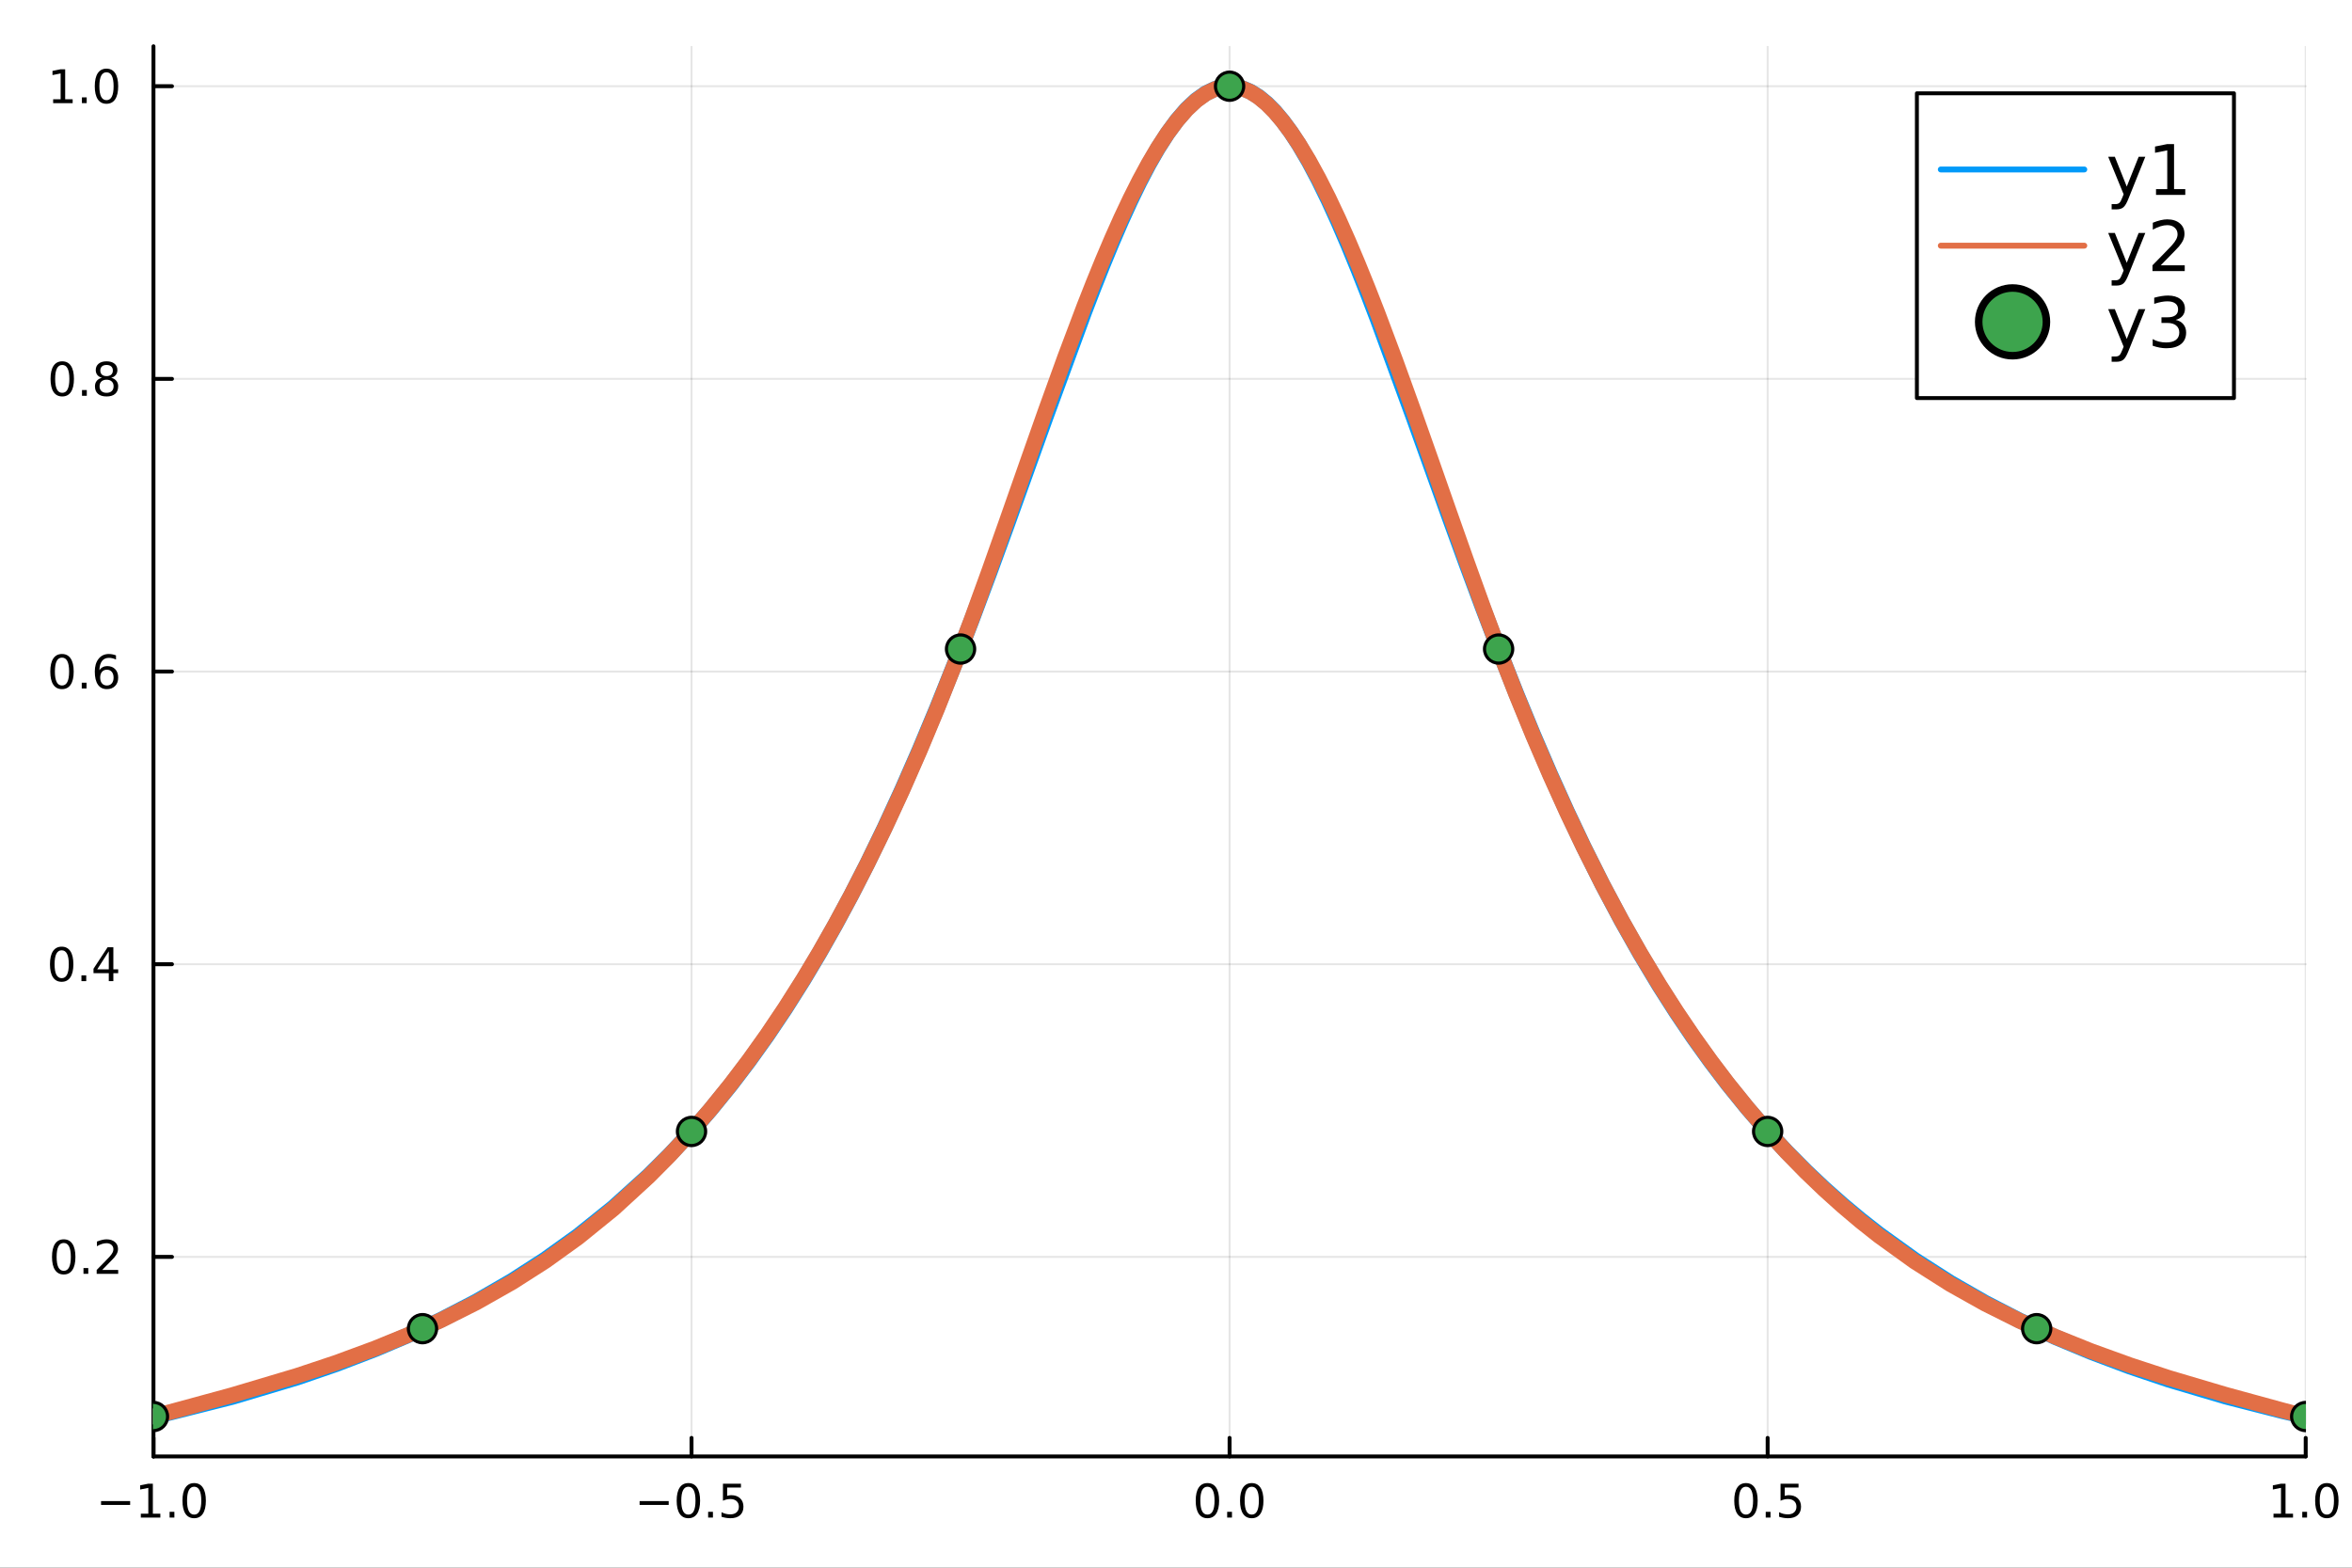
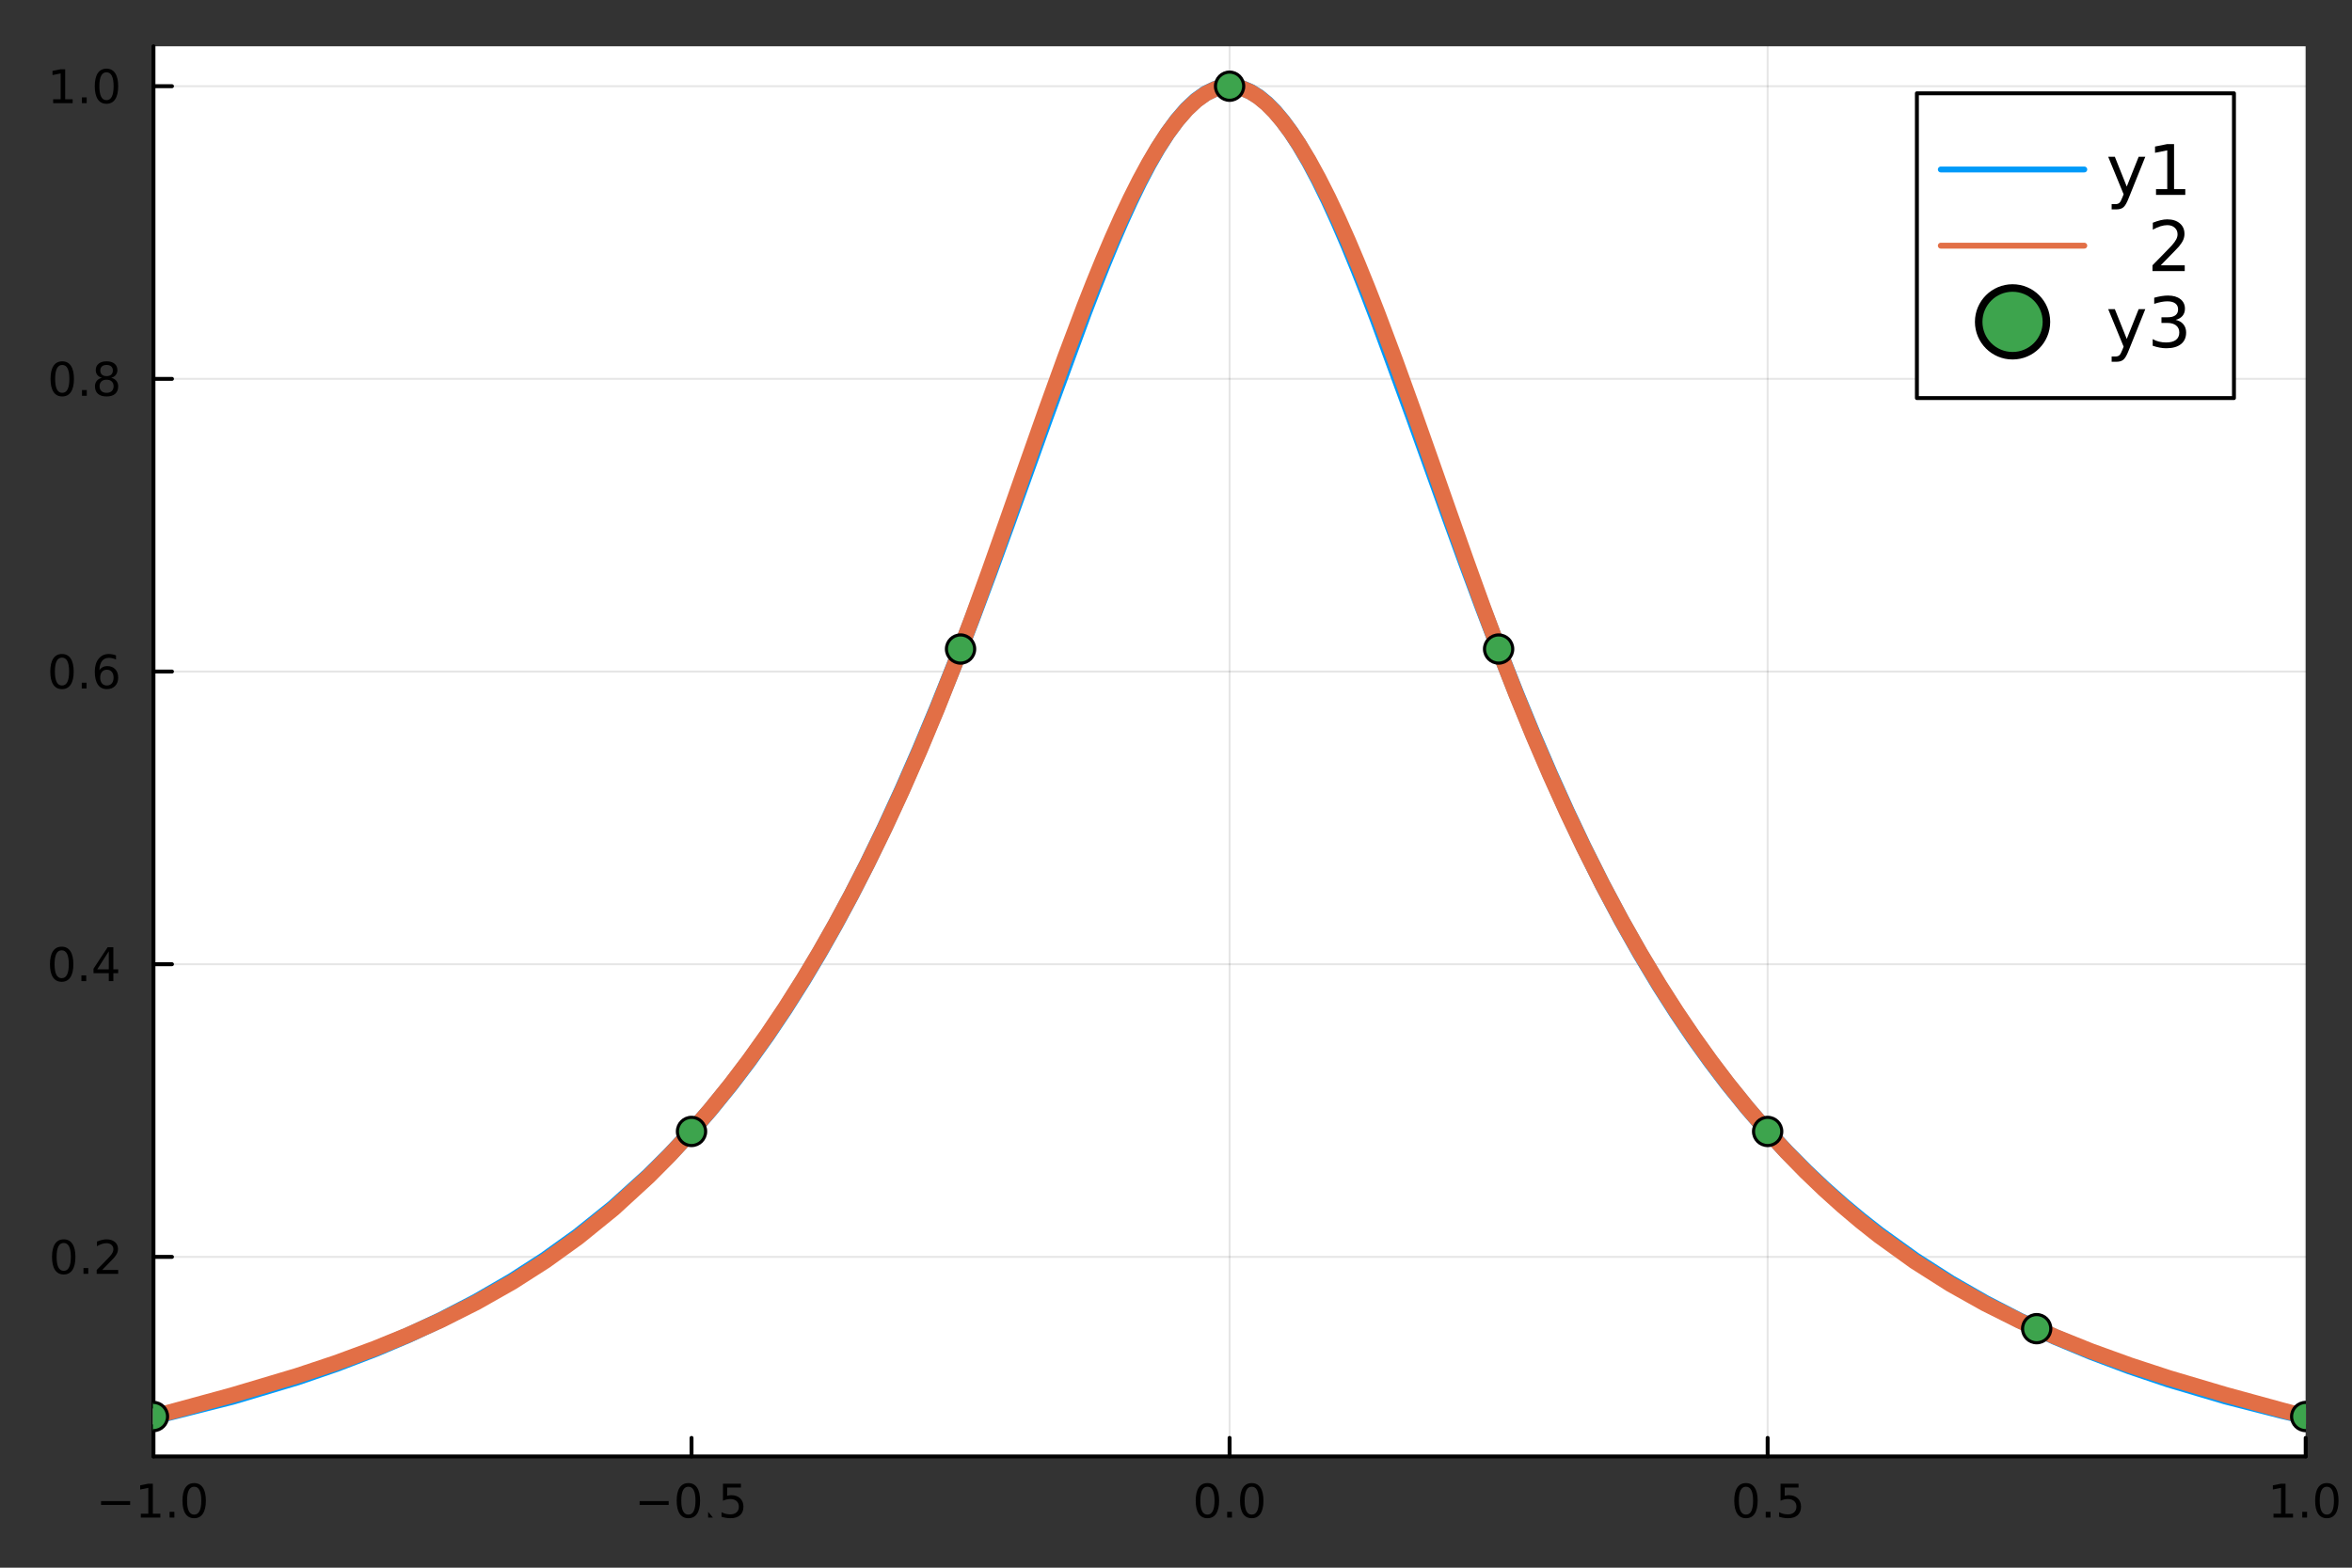
<svg xmlns="http://www.w3.org/2000/svg" width="600" height="400" viewBox="0 0 2400 1600">
  <rect x="0" y="0" width="2400" height="1600" fill="#333333" stroke="none" />
  <defs>
    <clipPath id="clip930">
      <rect x="0" y="0" width="2400" height="1600" />
    </clipPath>
  </defs>
-   <path clip-path="url(#clip930)" d=" M0 1600 L2400 1600 L2400 0 L0 0  Z   " fill="#ffffff" fill-rule="evenodd" fill-opacity="1" />
  <defs>
    <clipPath id="clip931">
      <rect x="480" y="0" width="1681" height="1600" />
    </clipPath>
  </defs>
  <path clip-path="url(#clip930)" d=" M156.598 1486.45 L2352.76 1486.45 L2352.76 47.244 L156.598 47.244  Z   " fill="#ffffff" fill-rule="evenodd" fill-opacity="1" />
  <defs>
    <clipPath id="clip932">
      <rect x="156" y="47" width="2197" height="1440" />
    </clipPath>
  </defs>
  <polyline clip-path="url(#clip932)" style="stroke:#000000; stroke-linecap:round; stroke-linejoin:round; stroke-width:2; stroke-opacity:0.1; fill:none" points="   156.598,1486.45 156.598,47.244    " />
-   <polyline clip-path="url(#clip932)" style="stroke:#000000; stroke-linecap:round; stroke-linejoin:round; stroke-width:2; stroke-opacity:0.1; fill:none" points="   705.638,1486.45 705.638,47.244    " />
  <polyline clip-path="url(#clip932)" style="stroke:#000000; stroke-linecap:round; stroke-linejoin:round; stroke-width:2; stroke-opacity:0.1; fill:none" points="   1254.68,1486.45 1254.68,47.244    " />
  <polyline clip-path="url(#clip932)" style="stroke:#000000; stroke-linecap:round; stroke-linejoin:round; stroke-width:2; stroke-opacity:0.1; fill:none" points="   1803.72,1486.45 1803.72,47.244    " />
  <polyline clip-path="url(#clip932)" style="stroke:#000000; stroke-linecap:round; stroke-linejoin:round; stroke-width:2; stroke-opacity:0.1; fill:none" points="   2352.76,1486.45 2352.76,47.244    " />
  <polyline clip-path="url(#clip930)" style="stroke:#000000; stroke-linecap:round; stroke-linejoin:round; stroke-width:4; stroke-opacity:1; fill:none" points="   156.598,1486.45 2352.76,1486.45    " />
-   <polyline clip-path="url(#clip930)" style="stroke:#000000; stroke-linecap:round; stroke-linejoin:round; stroke-width:4; stroke-opacity:1; fill:none" points="   156.598,1486.45 156.598,1467.55    " />
  <polyline clip-path="url(#clip930)" style="stroke:#000000; stroke-linecap:round; stroke-linejoin:round; stroke-width:4; stroke-opacity:1; fill:none" points="   705.638,1486.45 705.638,1467.55    " />
  <polyline clip-path="url(#clip930)" style="stroke:#000000; stroke-linecap:round; stroke-linejoin:round; stroke-width:4; stroke-opacity:1; fill:none" points="   1254.68,1486.45 1254.68,1467.55    " />
  <polyline clip-path="url(#clip930)" style="stroke:#000000; stroke-linecap:round; stroke-linejoin:round; stroke-width:4; stroke-opacity:1; fill:none" points="   1803.72,1486.45 1803.72,1467.55    " />
  <polyline clip-path="url(#clip930)" style="stroke:#000000; stroke-linecap:round; stroke-linejoin:round; stroke-width:4; stroke-opacity:1; fill:none" points="   2352.76,1486.45 2352.76,1467.55    " />
  <path clip-path="url(#clip930)" d="M103.126 1532.02 L132.802 1532.02 L132.802 1535.95 L103.126 1535.95 L103.126 1532.02 Z" fill="#000000" fill-rule="evenodd" fill-opacity="1" />
  <path clip-path="url(#clip930)" d="M143.705 1544.91 L151.344 1544.91 L151.344 1518.55 L143.033 1520.21 L143.033 1515.95 L151.297 1514.29 L155.973 1514.29 L155.973 1544.91 L163.612 1544.91 L163.612 1548.85 L143.705 1548.85 L143.705 1544.91 Z" fill="#000000" fill-rule="evenodd" fill-opacity="1" />
  <path clip-path="url(#clip930)" d="M173.056 1542.97 L177.941 1542.97 L177.941 1548.85 L173.056 1548.85 L173.056 1542.97 Z" fill="#000000" fill-rule="evenodd" fill-opacity="1" />
  <path clip-path="url(#clip930)" d="M198.126 1517.37 Q194.515 1517.37 192.686 1520.93 Q190.88 1524.47 190.88 1531.6 Q190.88 1538.71 192.686 1542.27 Q194.515 1545.82 198.126 1545.82 Q201.76 1545.82 203.566 1542.27 Q205.394 1538.71 205.394 1531.6 Q205.394 1524.47 203.566 1520.93 Q201.76 1517.37 198.126 1517.37 M198.126 1513.66 Q203.936 1513.66 206.991 1518.27 Q210.07 1522.85 210.07 1531.6 Q210.07 1540.33 206.991 1544.94 Q203.936 1549.52 198.126 1549.52 Q192.316 1549.52 189.237 1544.94 Q186.181 1540.33 186.181 1531.6 Q186.181 1522.85 189.237 1518.27 Q192.316 1513.66 198.126 1513.66 Z" fill="#000000" fill-rule="evenodd" fill-opacity="1" />
  <path clip-path="url(#clip930)" d="M652.663 1532.02 L682.339 1532.02 L682.339 1535.95 L652.663 1535.95 L652.663 1532.02 Z" fill="#000000" fill-rule="evenodd" fill-opacity="1" />
  <path clip-path="url(#clip930)" d="M702.432 1517.37 Q698.821 1517.37 696.992 1520.93 Q695.186 1524.47 695.186 1531.6 Q695.186 1538.71 696.992 1542.27 Q698.821 1545.82 702.432 1545.82 Q706.066 1545.82 707.871 1542.27 Q709.7 1538.71 709.7 1531.6 Q709.7 1524.47 707.871 1520.93 Q706.066 1517.37 702.432 1517.37 M702.432 1513.66 Q708.242 1513.66 711.297 1518.27 Q714.376 1522.85 714.376 1531.6 Q714.376 1540.33 711.297 1544.94 Q708.242 1549.52 702.432 1549.52 Q696.621 1549.52 693.543 1544.94 Q690.487 1540.33 690.487 1531.6 Q690.487 1522.85 693.543 1518.27 Q696.621 1513.66 702.432 1513.66 Z" fill="#000000" fill-rule="evenodd" fill-opacity="1" />
-   <path clip-path="url(#clip930)" d="M722.594 1542.97 L727.478 1542.97 L727.478 1548.85 L722.594 1548.85 L722.594 1542.97 Z" fill="#000000" fill-rule="evenodd" fill-opacity="1" />
+   <path clip-path="url(#clip930)" d="M722.594 1542.97 L727.478 1548.85 L722.594 1548.85 L722.594 1542.97 Z" fill="#000000" fill-rule="evenodd" fill-opacity="1" />
  <path clip-path="url(#clip930)" d="M737.709 1514.29 L756.066 1514.29 L756.066 1518.22 L741.992 1518.22 L741.992 1526.7 Q743.01 1526.35 744.029 1526.19 Q745.047 1526 746.066 1526 Q751.853 1526 755.232 1529.17 Q758.612 1532.34 758.612 1537.76 Q758.612 1543.34 755.14 1546.44 Q751.667 1549.52 745.348 1549.52 Q743.172 1549.52 740.904 1549.15 Q738.658 1548.78 736.251 1548.04 L736.251 1543.34 Q738.334 1544.47 740.556 1545.03 Q742.779 1545.58 745.255 1545.58 Q749.26 1545.58 751.598 1543.48 Q753.936 1541.37 753.936 1537.76 Q753.936 1534.15 751.598 1532.04 Q749.26 1529.94 745.255 1529.94 Q743.381 1529.94 741.506 1530.35 Q739.654 1530.77 737.709 1531.65 L737.709 1514.29 Z" fill="#000000" fill-rule="evenodd" fill-opacity="1" />
  <path clip-path="url(#clip930)" d="M1232.06 1517.37 Q1228.45 1517.37 1226.62 1520.93 Q1224.82 1524.47 1224.82 1531.6 Q1224.82 1538.71 1226.62 1542.27 Q1228.45 1545.82 1232.06 1545.82 Q1235.7 1545.82 1237.5 1542.27 Q1239.33 1538.71 1239.33 1531.6 Q1239.33 1524.47 1237.5 1520.93 Q1235.7 1517.37 1232.06 1517.37 M1232.06 1513.66 Q1237.87 1513.66 1240.93 1518.27 Q1244.01 1522.85 1244.01 1531.6 Q1244.01 1540.33 1240.93 1544.94 Q1237.87 1549.52 1232.06 1549.52 Q1226.25 1549.52 1223.17 1544.94 Q1220.12 1540.33 1220.12 1531.6 Q1220.12 1522.85 1223.17 1518.27 Q1226.25 1513.66 1232.06 1513.66 Z" fill="#000000" fill-rule="evenodd" fill-opacity="1" />
  <path clip-path="url(#clip930)" d="M1252.22 1542.97 L1257.11 1542.97 L1257.11 1548.85 L1252.22 1548.85 L1252.22 1542.97 Z" fill="#000000" fill-rule="evenodd" fill-opacity="1" />
  <path clip-path="url(#clip930)" d="M1277.29 1517.37 Q1273.68 1517.37 1271.85 1520.93 Q1270.05 1524.47 1270.05 1531.6 Q1270.05 1538.71 1271.85 1542.27 Q1273.68 1545.82 1277.29 1545.82 Q1280.93 1545.82 1282.73 1542.27 Q1284.56 1538.71 1284.56 1531.6 Q1284.56 1524.47 1282.73 1520.93 Q1280.93 1517.37 1277.29 1517.37 M1277.29 1513.66 Q1283.1 1513.66 1286.16 1518.27 Q1289.24 1522.85 1289.24 1531.6 Q1289.24 1540.33 1286.16 1544.94 Q1283.1 1549.52 1277.29 1549.52 Q1271.48 1549.52 1268.4 1544.94 Q1265.35 1540.33 1265.35 1531.6 Q1265.35 1522.85 1268.4 1518.27 Q1271.48 1513.66 1277.29 1513.66 Z" fill="#000000" fill-rule="evenodd" fill-opacity="1" />
  <path clip-path="url(#clip930)" d="M1781.6 1517.37 Q1777.99 1517.37 1776.16 1520.93 Q1774.35 1524.47 1774.35 1531.6 Q1774.35 1538.71 1776.16 1542.27 Q1777.99 1545.82 1781.6 1545.82 Q1785.23 1545.82 1787.04 1542.27 Q1788.87 1538.71 1788.87 1531.6 Q1788.87 1524.47 1787.04 1520.93 Q1785.23 1517.37 1781.6 1517.37 M1781.6 1513.66 Q1787.41 1513.66 1790.46 1518.27 Q1793.54 1522.85 1793.54 1531.6 Q1793.54 1540.33 1790.46 1544.94 Q1787.41 1549.52 1781.6 1549.52 Q1775.79 1549.52 1772.71 1544.94 Q1769.65 1540.33 1769.65 1531.6 Q1769.65 1522.85 1772.71 1518.27 Q1775.79 1513.66 1781.6 1513.66 Z" fill="#000000" fill-rule="evenodd" fill-opacity="1" />
  <path clip-path="url(#clip930)" d="M1801.76 1542.97 L1806.64 1542.97 L1806.64 1548.85 L1801.76 1548.85 L1801.76 1542.97 Z" fill="#000000" fill-rule="evenodd" fill-opacity="1" />
  <path clip-path="url(#clip930)" d="M1816.88 1514.29 L1835.23 1514.29 L1835.23 1518.22 L1821.16 1518.22 L1821.16 1526.7 Q1822.18 1526.35 1823.2 1526.19 Q1824.21 1526 1825.23 1526 Q1831.02 1526 1834.4 1529.17 Q1837.78 1532.34 1837.78 1537.76 Q1837.78 1543.34 1834.31 1546.44 Q1830.83 1549.52 1824.51 1549.52 Q1822.34 1549.52 1820.07 1549.15 Q1817.83 1548.78 1815.42 1548.04 L1815.42 1543.34 Q1817.5 1544.47 1819.72 1545.03 Q1821.95 1545.58 1824.42 1545.58 Q1828.43 1545.58 1830.76 1543.48 Q1833.1 1541.37 1833.1 1537.76 Q1833.1 1534.15 1830.76 1532.04 Q1828.43 1529.94 1824.42 1529.94 Q1822.55 1529.94 1820.67 1530.35 Q1818.82 1530.77 1816.88 1531.65 L1816.88 1514.29 Z" fill="#000000" fill-rule="evenodd" fill-opacity="1" />
  <path clip-path="url(#clip930)" d="M2319.91 1544.91 L2327.55 1544.91 L2327.55 1518.55 L2319.24 1520.21 L2319.24 1515.95 L2327.5 1514.29 L2332.18 1514.29 L2332.18 1544.91 L2339.82 1544.91 L2339.82 1548.85 L2319.91 1548.85 L2319.91 1544.91 Z" fill="#000000" fill-rule="evenodd" fill-opacity="1" />
  <path clip-path="url(#clip930)" d="M2349.26 1542.97 L2354.14 1542.97 L2354.14 1548.85 L2349.26 1548.85 L2349.26 1542.97 Z" fill="#000000" fill-rule="evenodd" fill-opacity="1" />
  <path clip-path="url(#clip930)" d="M2374.33 1517.37 Q2370.72 1517.37 2368.89 1520.93 Q2367.08 1524.47 2367.08 1531.6 Q2367.08 1538.71 2368.89 1542.27 Q2370.72 1545.82 2374.33 1545.82 Q2377.96 1545.82 2379.77 1542.27 Q2381.6 1538.71 2381.6 1531.6 Q2381.6 1524.47 2379.77 1520.93 Q2377.96 1517.37 2374.33 1517.37 M2374.33 1513.66 Q2380.14 1513.66 2383.2 1518.27 Q2386.27 1522.85 2386.27 1531.6 Q2386.27 1540.33 2383.2 1544.94 Q2380.14 1549.52 2374.33 1549.52 Q2368.52 1549.52 2365.44 1544.94 Q2362.39 1540.33 2362.39 1531.6 Q2362.39 1522.85 2365.44 1518.27 Q2368.52 1513.66 2374.33 1513.66 Z" fill="#000000" fill-rule="evenodd" fill-opacity="1" />
  <polyline clip-path="url(#clip932)" style="stroke:#000000; stroke-linecap:round; stroke-linejoin:round; stroke-width:2; stroke-opacity:0.1; fill:none" points="   156.598,1282.79 2352.76,1282.79    " />
  <polyline clip-path="url(#clip932)" style="stroke:#000000; stroke-linecap:round; stroke-linejoin:round; stroke-width:2; stroke-opacity:0.1; fill:none" points="   156.598,984.084 2352.76,984.084    " />
  <polyline clip-path="url(#clip932)" style="stroke:#000000; stroke-linecap:round; stroke-linejoin:round; stroke-width:2; stroke-opacity:0.1; fill:none" points="   156.598,685.382 2352.76,685.382    " />
  <polyline clip-path="url(#clip932)" style="stroke:#000000; stroke-linecap:round; stroke-linejoin:round; stroke-width:2; stroke-opacity:0.1; fill:none" points="   156.598,386.679 2352.76,386.679    " />
  <polyline clip-path="url(#clip932)" style="stroke:#000000; stroke-linecap:round; stroke-linejoin:round; stroke-width:2; stroke-opacity:0.1; fill:none" points="   156.598,87.976 2352.76,87.976    " />
  <polyline clip-path="url(#clip930)" style="stroke:#000000; stroke-linecap:round; stroke-linejoin:round; stroke-width:4; stroke-opacity:1; fill:none" points="   156.598,1486.45 156.598,47.244    " />
  <polyline clip-path="url(#clip930)" style="stroke:#000000; stroke-linecap:round; stroke-linejoin:round; stroke-width:4; stroke-opacity:1; fill:none" points="   156.598,1282.79 175.496,1282.79    " />
  <polyline clip-path="url(#clip930)" style="stroke:#000000; stroke-linecap:round; stroke-linejoin:round; stroke-width:4; stroke-opacity:1; fill:none" points="   156.598,984.084 175.496,984.084    " />
  <polyline clip-path="url(#clip930)" style="stroke:#000000; stroke-linecap:round; stroke-linejoin:round; stroke-width:4; stroke-opacity:1; fill:none" points="   156.598,685.382 175.496,685.382    " />
  <polyline clip-path="url(#clip930)" style="stroke:#000000; stroke-linecap:round; stroke-linejoin:round; stroke-width:4; stroke-opacity:1; fill:none" points="   156.598,386.679 175.496,386.679    " />
  <polyline clip-path="url(#clip930)" style="stroke:#000000; stroke-linecap:round; stroke-linejoin:round; stroke-width:4; stroke-opacity:1; fill:none" points="   156.598,87.976 175.496,87.976    " />
  <path clip-path="url(#clip930)" d="M65.02 1268.59 Q61.409 1268.59 59.58 1272.15 Q57.775 1275.69 57.775 1282.82 Q57.775 1289.93 59.58 1293.49 Q61.409 1297.03 65.02 1297.03 Q68.654 1297.03 70.46 1293.49 Q72.288 1289.93 72.288 1282.82 Q72.288 1275.69 70.46 1272.15 Q68.654 1268.59 65.02 1268.59 M65.02 1264.88 Q70.83 1264.88 73.885 1269.49 Q76.964 1274.07 76.964 1282.82 Q76.964 1291.55 73.885 1296.15 Q70.83 1300.74 65.02 1300.74 Q59.21 1300.74 56.131 1296.15 Q53.075 1291.55 53.075 1282.82 Q53.075 1274.07 56.131 1269.49 Q59.21 1264.88 65.02 1264.88 Z" fill="#000000" fill-rule="evenodd" fill-opacity="1" />
  <path clip-path="url(#clip930)" d="M85.182 1294.19 L90.066 1294.19 L90.066 1300.07 L85.182 1300.07 L85.182 1294.19 Z" fill="#000000" fill-rule="evenodd" fill-opacity="1" />
  <path clip-path="url(#clip930)" d="M104.279 1296.13 L120.598 1296.13 L120.598 1300.07 L98.654 1300.07 L98.654 1296.13 Q101.316 1293.38 105.899 1288.75 Q110.506 1284.09 111.686 1282.75 Q113.932 1280.23 114.811 1278.49 Q115.714 1276.73 115.714 1275.04 Q115.714 1272.29 113.77 1270.55 Q111.848 1268.82 108.746 1268.82 Q106.547 1268.82 104.094 1269.58 Q101.663 1270.34 98.885 1271.9 L98.885 1267.17 Q101.709 1266.04 104.163 1265.46 Q106.617 1264.88 108.654 1264.88 Q114.024 1264.88 117.219 1267.57 Q120.413 1270.25 120.413 1274.74 Q120.413 1276.87 119.603 1278.79 Q118.816 1280.69 116.709 1283.28 Q116.131 1283.96 113.029 1287.17 Q109.927 1290.37 104.279 1296.13 Z" fill="#000000" fill-rule="evenodd" fill-opacity="1" />
  <path clip-path="url(#clip930)" d="M62.937 969.883 Q59.325 969.883 57.497 973.448 Q55.691 976.989 55.691 984.119 Q55.691 991.225 57.497 994.79 Q59.325 998.332 62.937 998.332 Q66.571 998.332 68.376 994.79 Q70.205 991.225 70.205 984.119 Q70.205 976.989 68.376 973.448 Q66.571 969.883 62.937 969.883 M62.937 966.179 Q68.747 966.179 71.802 970.786 Q74.881 975.369 74.881 984.119 Q74.881 992.846 71.802 997.452 Q68.747 1002.04 62.937 1002.04 Q57.126 1002.04 54.048 997.452 Q50.992 992.846 50.992 984.119 Q50.992 975.369 54.048 970.786 Q57.126 966.179 62.937 966.179 Z" fill="#000000" fill-rule="evenodd" fill-opacity="1" />
  <path clip-path="url(#clip930)" d="M83.098 995.485 L87.983 995.485 L87.983 1001.36 L83.098 1001.36 L83.098 995.485 Z" fill="#000000" fill-rule="evenodd" fill-opacity="1" />
  <path clip-path="url(#clip930)" d="M111.015 970.878 L99.21 989.327 L111.015 989.327 L111.015 970.878 M109.788 966.804 L115.668 966.804 L115.668 989.327 L120.598 989.327 L120.598 993.216 L115.668 993.216 L115.668 1001.36 L111.015 1001.36 L111.015 993.216 L95.413 993.216 L95.413 988.702 L109.788 966.804 Z" fill="#000000" fill-rule="evenodd" fill-opacity="1" />
  <path clip-path="url(#clip930)" d="M63.261 671.18 Q59.65 671.18 57.821 674.745 Q56.015 678.287 56.015 685.416 Q56.015 692.523 57.821 696.088 Q59.65 699.629 63.261 699.629 Q66.895 699.629 68.7 696.088 Q70.529 692.523 70.529 685.416 Q70.529 678.287 68.7 674.745 Q66.895 671.18 63.261 671.18 M63.261 667.477 Q69.071 667.477 72.126 672.083 Q75.205 676.666 75.205 685.416 Q75.205 694.143 72.126 698.75 Q69.071 703.333 63.261 703.333 Q57.45 703.333 54.372 698.75 Q51.316 694.143 51.316 685.416 Q51.316 676.666 54.372 672.083 Q57.45 667.477 63.261 667.477 Z" fill="#000000" fill-rule="evenodd" fill-opacity="1" />
  <path clip-path="url(#clip930)" d="M83.422 696.782 L88.307 696.782 L88.307 702.662 L83.422 702.662 L83.422 696.782 Z" fill="#000000" fill-rule="evenodd" fill-opacity="1" />
  <path clip-path="url(#clip930)" d="M109.071 683.518 Q105.922 683.518 104.071 685.671 Q102.242 687.824 102.242 691.574 Q102.242 695.301 104.071 697.476 Q105.922 699.629 109.071 699.629 Q112.219 699.629 114.047 697.476 Q115.899 695.301 115.899 691.574 Q115.899 687.824 114.047 685.671 Q112.219 683.518 109.071 683.518 M118.353 668.866 L118.353 673.125 Q116.594 672.291 114.788 671.852 Q113.006 671.412 111.246 671.412 Q106.617 671.412 104.163 674.537 Q101.733 677.662 101.385 683.981 Q102.751 681.967 104.811 680.902 Q106.871 679.815 109.348 679.815 Q114.557 679.815 117.566 682.986 Q120.598 686.134 120.598 691.574 Q120.598 696.898 117.45 700.115 Q114.302 703.333 109.071 703.333 Q103.075 703.333 99.904 698.75 Q96.733 694.143 96.733 685.416 Q96.733 677.222 100.621 672.361 Q104.51 667.477 111.061 667.477 Q112.82 667.477 114.603 667.824 Q116.408 668.171 118.353 668.866 Z" fill="#000000" fill-rule="evenodd" fill-opacity="1" />
  <path clip-path="url(#clip930)" d="M63.515 372.478 Q59.904 372.478 58.075 376.042 Q56.27 379.584 56.27 386.714 Q56.27 393.82 58.075 397.385 Q59.904 400.927 63.515 400.927 Q67.149 400.927 68.955 397.385 Q70.784 393.82 70.784 386.714 Q70.784 379.584 68.955 376.042 Q67.149 372.478 63.515 372.478 M63.515 368.774 Q69.325 368.774 72.381 373.38 Q75.46 377.964 75.46 386.714 Q75.46 395.44 72.381 400.047 Q69.325 404.63 63.515 404.63 Q57.705 404.63 54.626 400.047 Q51.571 395.44 51.571 386.714 Q51.571 377.964 54.626 373.38 Q57.705 368.774 63.515 368.774 Z" fill="#000000" fill-rule="evenodd" fill-opacity="1" />
  <path clip-path="url(#clip930)" d="M83.677 398.079 L88.561 398.079 L88.561 403.959 L83.677 403.959 L83.677 398.079 Z" fill="#000000" fill-rule="evenodd" fill-opacity="1" />
  <path clip-path="url(#clip930)" d="M108.746 387.547 Q105.413 387.547 103.492 389.329 Q101.594 391.112 101.594 394.237 Q101.594 397.362 103.492 399.144 Q105.413 400.927 108.746 400.927 Q112.08 400.927 114.001 399.144 Q115.922 397.339 115.922 394.237 Q115.922 391.112 114.001 389.329 Q112.103 387.547 108.746 387.547 M104.071 385.556 Q101.061 384.816 99.371 382.755 Q97.705 380.695 97.705 377.732 Q97.705 373.589 100.645 371.181 Q103.608 368.774 108.746 368.774 Q113.908 368.774 116.848 371.181 Q119.788 373.589 119.788 377.732 Q119.788 380.695 118.098 382.755 Q116.432 384.816 113.445 385.556 Q116.825 386.343 118.7 388.635 Q120.598 390.927 120.598 394.237 Q120.598 399.26 117.52 401.945 Q114.464 404.63 108.746 404.63 Q103.029 404.63 99.95 401.945 Q96.895 399.26 96.895 394.237 Q96.895 390.927 98.793 388.635 Q100.691 386.343 104.071 385.556 M102.358 378.172 Q102.358 380.857 104.024 382.362 Q105.714 383.866 108.746 383.866 Q111.756 383.866 113.445 382.362 Q115.158 380.857 115.158 378.172 Q115.158 375.487 113.445 373.982 Q111.756 372.478 108.746 372.478 Q105.714 372.478 104.024 373.982 Q102.358 375.487 102.358 378.172 Z" fill="#000000" fill-rule="evenodd" fill-opacity="1" />
  <path clip-path="url(#clip930)" d="M54.233 101.321 L61.872 101.321 L61.872 74.956 L53.562 76.622 L53.562 72.363 L61.825 70.696 L66.501 70.696 L66.501 101.321 L74.14 101.321 L74.14 105.256 L54.233 105.256 L54.233 101.321 Z" fill="#000000" fill-rule="evenodd" fill-opacity="1" />
  <path clip-path="url(#clip930)" d="M83.585 99.377 L88.469 99.377 L88.469 105.256 L83.585 105.256 L83.585 99.377 Z" fill="#000000" fill-rule="evenodd" fill-opacity="1" />
  <path clip-path="url(#clip930)" d="M108.654 73.775 Q105.043 73.775 103.214 77.34 Q101.409 80.881 101.409 88.011 Q101.409 95.117 103.214 98.682 Q105.043 102.224 108.654 102.224 Q112.288 102.224 114.094 98.682 Q115.922 95.117 115.922 88.011 Q115.922 80.881 114.094 77.34 Q112.288 73.775 108.654 73.775 M108.654 70.071 Q114.464 70.071 117.52 74.678 Q120.598 79.261 120.598 88.011 Q120.598 96.738 117.52 101.344 Q114.464 105.928 108.654 105.928 Q102.844 105.928 99.765 101.344 Q96.71 96.738 96.71 88.011 Q96.71 79.261 99.765 74.678 Q102.844 70.071 108.654 70.071 Z" fill="#000000" fill-rule="evenodd" fill-opacity="1" />
  <polyline clip-path="url(#clip932)" style="stroke:#009af9; stroke-linecap:round; stroke-linejoin:round; stroke-width:16; stroke-opacity:1; fill:none" points="   156.598,1445.72 163.747,1444.09 170.896,1442.45 237,1425.74 303.104,1405.98 342.829,1392.33 382.555,1377.12 416.142,1362.87 449.73,1347.16 486.215,1328.25    522.701,1307.12 556.337,1285.42 589.973,1261.29 626.035,1232.33 662.097,1199.74 682.987,1178.98 703.878,1156.72 724.768,1132.83 745.659,1107.18 764.224,1082.81    782.789,1056.85 801.354,1029.22 819.919,999.808 836.198,972.483 852.478,943.665 868.758,913.301 885.038,881.346 902.787,844.659 920.537,806.024 938.286,765.45    956.035,722.982 973.89,678.444 991.745,632.232 1009.6,584.568 1027.45,535.749 1066.94,425.8 1106.42,318.257 1115.81,293.902 1125.2,270.275 1134.59,247.511    1143.98,225.745 1153.38,205.115 1162.77,185.758 1172.16,167.81 1181.55,151.4 1191.31,136.102 1201.08,122.73 1210.84,111.4 1220.61,102.215 1230.37,95.256    1240.14,90.589 1249.9,88.258 1259.67,88.285 1267.89,90.135 1276.11,93.644 1284.33,98.788 1292.55,105.533 1300.77,113.836 1308.99,123.642 1317.21,134.889    1325.43,147.51 1335.47,164.667 1345.5,183.608 1355.54,204.175 1365.57,226.202 1375.61,249.524 1385.64,273.972 1395.68,299.379 1405.72,325.585 1442.49,425.997    1479.26,528.463 1496.24,575.049 1513.22,620.653 1530.21,665.001 1547.19,707.888 1564.39,749.689 1581.59,789.738 1598.79,827.977 1615.99,864.388 1635.27,903.029    1654.55,939.425 1673.83,973.644 1693.11,1005.77 1710.58,1033.16 1728.05,1058.99 1745.52,1083.33 1762.98,1106.28 1782.99,1130.93 1802.99,1153.96 1822.99,1175.49    1842.99,1195.61 1861.51,1213.08 1880.03,1229.52 1898.55,1244.98 1917.07,1259.53 1953.58,1285.81 1990.1,1309.22 2025.55,1329.56 2061,1347.84 2097.35,1364.7    2133.69,1379.88 2173.51,1394.84 2213.33,1408.26 2271.18,1425.42 2329.02,1440.22 2340.89,1443.01 2352.76,1445.72    " />
  <polyline clip-path="url(#clip932)" style="stroke:#e26f46; stroke-linecap:round; stroke-linejoin:round; stroke-width:16; stroke-opacity:1; fill:none" points="   156.598,1445.72 163.747,1443.81 170.896,1441.9 237,1423.88 303.104,1404.17 342.829,1390.94 382.555,1376.3 416.142,1362.6 449.73,1347.5 486.215,1329.19    522.701,1308.52 556.337,1287.01 589.973,1262.82 626.035,1233.55 662.097,1200.44 682.987,1179.34 703.878,1156.75 724.768,1132.57 745.659,1106.7 764.224,1082.19    782.789,1056.15 801.354,1028.5 819.919,999.152 836.198,971.95 852.478,943.317 868.758,913.192 885.038,881.518 902.787,845.15 920.537,806.794 938.286,766.374    956.035,723.813 973.89,678.763 991.745,631.428 1009.6,582.207 1027.45,531.797 1047.2,475.528 1066.94,419.615 1086.68,365.01 1106.42,312.664 1115.81,288.829    1125.2,265.822 1134.59,243.746 1143.98,222.704 1153.38,202.797 1162.77,184.127 1172.16,166.798 1181.55,150.912 1191.31,136.033 1201.08,122.94 1210.84,111.747    1220.61,102.569 1230.37,95.521 1240.14,90.718 1249.9,88.276 1259.67,88.305 1267.89,90.246 1276.11,93.871 1284.33,99.112 1292.55,105.898 1300.77,114.162    1308.99,123.836 1317.21,134.85 1325.43,147.136 1335.47,163.76 1345.5,182.053 1355.54,201.89 1365.57,223.146 1375.61,245.696 1385.64,269.415 1395.68,294.178    1405.72,319.862 1424.1,368.888 1442.49,419.814 1460.88,471.872 1479.26,524.293 1496.24,572.366 1513.22,619.49 1530.21,665.059 1547.19,708.601 1564.39,750.615    1581.59,790.591 1598.79,828.6 1615.99,864.71 1635.27,903.009 1654.55,939.108 1673.83,973.104 1693.11,1005.1 1710.58,1032.44 1728.05,1058.28 1745.52,1082.71    1762.98,1105.79 1782.99,1130.65 1802.99,1153.95 1822.99,1175.79 1842.99,1196.24 1861.51,1214.01 1880.03,1230.69 1898.55,1246.36 1917.07,1261.05 1953.58,1287.39    1990.1,1310.58 2025.55,1330.47 2061,1348.15 2097.35,1364.36 2133.69,1378.96 2173.51,1393.36 2213.33,1406.41 2271.18,1423.55 2329.02,1439.38 2340.89,1442.55    2352.76,1445.72    " />
  <circle clip-path="url(#clip932)" cx="156.598" cy="1445.72" r="14.4" fill="#3da44d" fill-rule="evenodd" fill-opacity="1" stroke="#000000" stroke-opacity="1" stroke-width="3.2" />
-   <circle clip-path="url(#clip932)" cx="431.118" cy="1356.05" r="14.4" fill="#3da44d" fill-rule="evenodd" fill-opacity="1" stroke="#000000" stroke-opacity="1" stroke-width="3.2" />
  <circle clip-path="url(#clip932)" cx="705.638" cy="1154.77" r="14.4" fill="#3da44d" fill-rule="evenodd" fill-opacity="1" stroke="#000000" stroke-opacity="1" stroke-width="3.2" />
  <circle clip-path="url(#clip932)" cx="980.157" cy="662.404" r="14.4" fill="#3da44d" fill-rule="evenodd" fill-opacity="1" stroke="#000000" stroke-opacity="1" stroke-width="3.2" />
  <circle clip-path="url(#clip932)" cx="1254.68" cy="87.976" r="14.4" fill="#3da44d" fill-rule="evenodd" fill-opacity="1" stroke="#000000" stroke-opacity="1" stroke-width="3.2" />
  <circle clip-path="url(#clip932)" cx="1529.2" cy="662.404" r="14.4" fill="#3da44d" fill-rule="evenodd" fill-opacity="1" stroke="#000000" stroke-opacity="1" stroke-width="3.2" />
  <circle clip-path="url(#clip932)" cx="1803.72" cy="1154.77" r="14.4" fill="#3da44d" fill-rule="evenodd" fill-opacity="1" stroke="#000000" stroke-opacity="1" stroke-width="3.2" />
  <circle clip-path="url(#clip932)" cx="2078.24" cy="1356.05" r="14.4" fill="#3da44d" fill-rule="evenodd" fill-opacity="1" stroke="#000000" stroke-opacity="1" stroke-width="3.2" />
  <circle clip-path="url(#clip932)" cx="2352.76" cy="1445.72" r="14.4" fill="#3da44d" fill-rule="evenodd" fill-opacity="1" stroke="#000000" stroke-opacity="1" stroke-width="3.2" />
  <path clip-path="url(#clip930)" d=" M1956.02 406.258 L2279.55 406.258 L2279.55 95.218 L1956.02 95.218  Z   " fill="#ffffff" fill-rule="evenodd" fill-opacity="1" />
  <polyline clip-path="url(#clip930)" style="stroke:#000000; stroke-linecap:round; stroke-linejoin:round; stroke-width:4; stroke-opacity:1; fill:none" points="   1956.02,406.258 2279.55,406.258 2279.55,95.218 1956.02,95.218 1956.02,406.258    " />
  <polyline clip-path="url(#clip930)" style="stroke:#009af9; stroke-linecap:round; stroke-linejoin:round; stroke-width:6; stroke-opacity:1; fill:none" points="   1980.42,172.978 2126.83,172.978    " />
  <path clip-path="url(#clip930)" d="M2172 202.509 Q2169.29 209.453 2166.72 211.571 Q2164.15 213.689 2159.84 213.689 L2154.74 213.689 L2154.74 208.342 L2158.49 208.342 Q2161.13 208.342 2162.59 207.092 Q2164.05 205.842 2165.82 201.189 L2166.96 198.273 L2151.23 160.009 L2158 160.009 L2170.16 190.425 L2182.31 160.009 L2189.08 160.009 L2172 202.509 Z" fill="#000000" fill-rule="evenodd" fill-opacity="1" />
  <path clip-path="url(#clip930)" d="M2200.02 192.995 L2211.48 192.995 L2211.48 153.446 L2199.01 155.946 L2199.01 149.558 L2211.41 147.058 L2218.42 147.058 L2218.42 192.995 L2229.88 192.995 L2229.88 198.898 L2200.02 198.898 L2200.02 192.995 Z" fill="#000000" fill-rule="evenodd" fill-opacity="1" />
  <polyline clip-path="url(#clip930)" style="stroke:#e26f46; stroke-linecap:round; stroke-linejoin:round; stroke-width:6; stroke-opacity:1; fill:none" points="   1980.42,250.738 2126.83,250.738    " />
-   <path clip-path="url(#clip930)" d="M2172 280.269 Q2169.29 287.213 2166.72 289.331 Q2164.15 291.449 2159.84 291.449 L2154.74 291.449 L2154.74 286.102 L2158.49 286.102 Q2161.13 286.102 2162.59 284.852 Q2164.05 283.602 2165.82 278.949 L2166.96 276.033 L2151.23 237.769 L2158 237.769 L2170.16 268.185 L2182.31 237.769 L2189.08 237.769 L2172 280.269 Z" fill="#000000" fill-rule="evenodd" fill-opacity="1" />
  <path clip-path="url(#clip930)" d="M2204.84 270.755 L2229.32 270.755 L2229.32 276.658 L2196.41 276.658 L2196.41 270.755 Q2200.4 266.623 2207.28 259.678 Q2214.18 252.699 2215.96 250.685 Q2219.32 246.901 2220.64 244.297 Q2222 241.658 2222 239.123 Q2222 234.991 2219.08 232.387 Q2216.2 229.783 2211.55 229.783 Q2208.25 229.783 2204.57 230.929 Q2200.92 232.074 2196.75 234.401 L2196.75 227.318 Q2200.99 225.616 2204.67 224.748 Q2208.35 223.88 2211.41 223.88 Q2219.46 223.88 2224.25 227.908 Q2229.05 231.936 2229.05 238.672 Q2229.05 241.866 2227.83 244.748 Q2226.65 247.595 2223.49 251.484 Q2222.62 252.491 2217.97 257.317 Q2213.32 262.109 2204.84 270.755 Z" fill="#000000" fill-rule="evenodd" fill-opacity="1" />
  <circle clip-path="url(#clip930)" cx="2053.63" cy="328.498" r="34.56" fill="#3da44d" fill-rule="evenodd" fill-opacity="1" stroke="#000000" stroke-opacity="1" stroke-width="7.68" />
  <path clip-path="url(#clip930)" d="M2172 358.029 Q2169.29 364.973 2166.72 367.091 Q2164.15 369.209 2159.84 369.209 L2154.74 369.209 L2154.74 363.862 L2158.49 363.862 Q2161.13 363.862 2162.59 362.612 Q2164.05 361.362 2165.82 356.709 L2166.96 353.793 L2151.23 315.529 L2158 315.529 L2170.16 345.945 L2182.31 315.529 L2189.08 315.529 L2172 358.029 Z" fill="#000000" fill-rule="evenodd" fill-opacity="1" />
  <path clip-path="url(#clip930)" d="M2220.05 326.466 Q2225.09 327.543 2227.9 330.945 Q2230.75 334.348 2230.75 339.348 Q2230.75 347.022 2225.47 351.223 Q2220.19 355.424 2210.47 355.424 Q2207.21 355.424 2203.73 354.765 Q2200.3 354.14 2196.62 352.855 L2196.62 346.084 Q2199.53 347.786 2203 348.654 Q2206.48 349.522 2210.26 349.522 Q2216.86 349.522 2220.3 346.918 Q2223.77 344.313 2223.77 339.348 Q2223.77 334.765 2220.54 332.195 Q2217.34 329.591 2211.62 329.591 L2205.57 329.591 L2205.57 323.827 L2211.89 323.827 Q2217.07 323.827 2219.81 321.779 Q2222.55 319.696 2222.55 315.807 Q2222.55 311.814 2219.71 309.696 Q2216.89 307.543 2211.62 307.543 Q2208.73 307.543 2205.43 308.168 Q2202.14 308.793 2198.18 310.112 L2198.18 303.862 Q2202.17 302.751 2205.64 302.196 Q2209.15 301.64 2212.24 301.64 Q2220.23 301.64 2224.88 305.286 Q2229.53 308.897 2229.53 315.077 Q2229.53 319.383 2227.07 322.369 Q2224.6 325.32 2220.05 326.466 Z" fill="#000000" fill-rule="evenodd" fill-opacity="1" />
</svg>